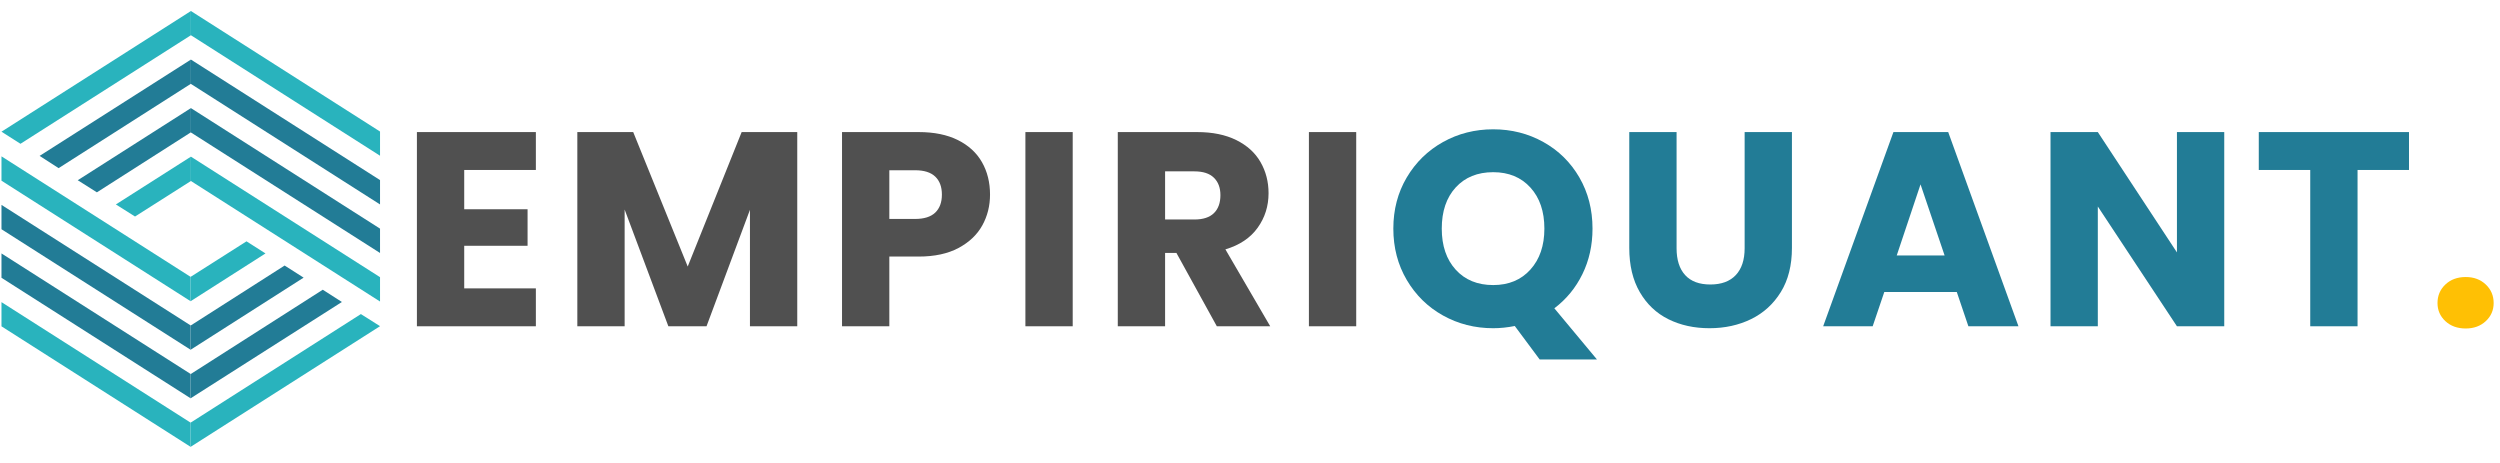
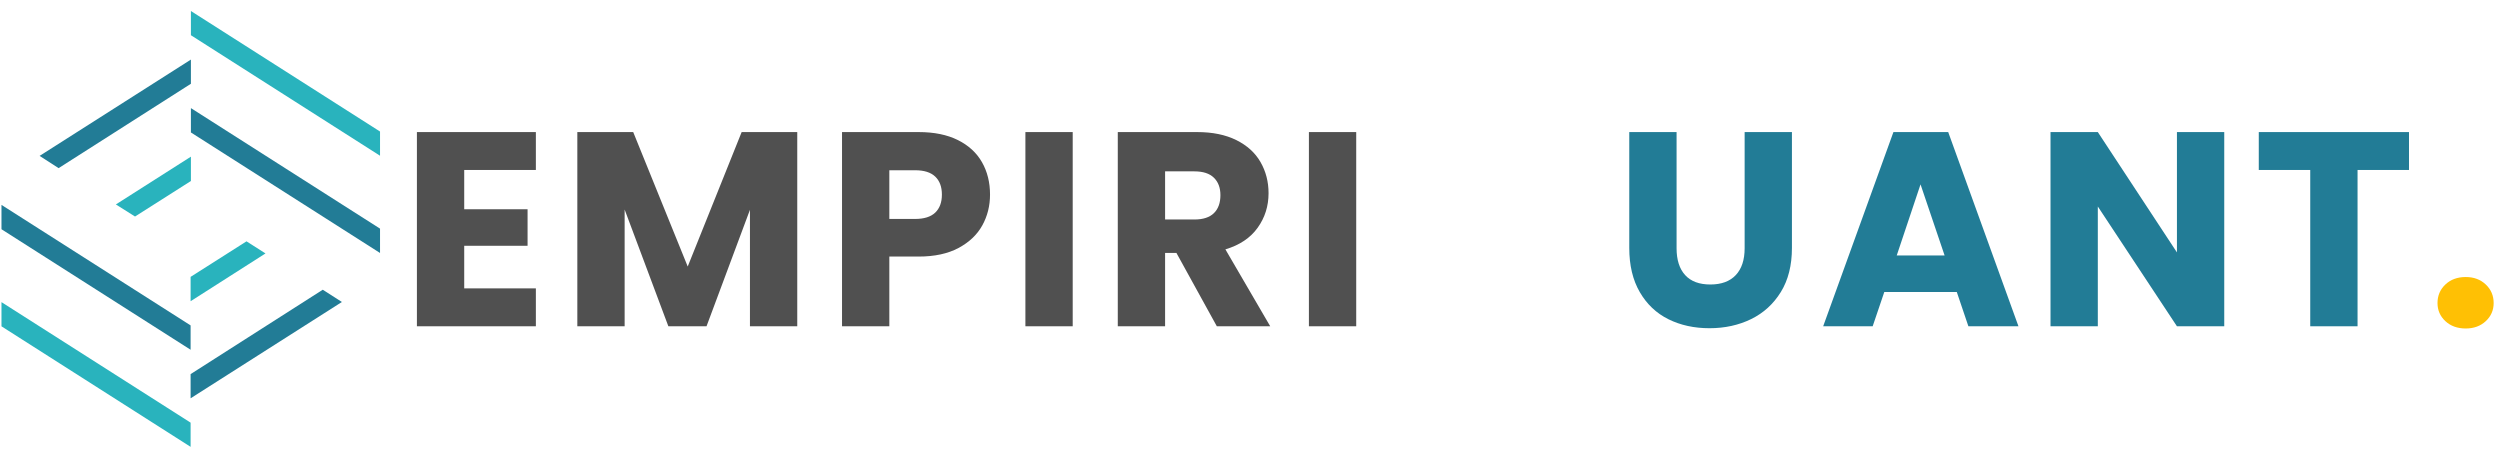
<svg xmlns="http://www.w3.org/2000/svg" width="3032" zoomAndPan="magnify" viewBox="0 0 2274 421.5" height="562" preserveAspectRatio="xMidYMid meet" version="1.2">
  <defs>
    <clipPath id="57e5af242f">
      <path d="M 1.348 10.023 L 345.676 10.023 L 345.676 406.453 L 1.348 406.453 Z M 1.348 10.023 " />
    </clipPath>
    <clipPath id="f065779eee">
      <path d="M 1.348 54 L 345.676 54 L 345.676 362.434 L 1.348 362.434 Z M 1.348 54 " />
    </clipPath>
    <clipPath id="b78408726a">
-       <path d="M 1.348 10.023 L 345.676 10.023 L 345.676 406.453 L 1.348 406.453 Z M 1.348 10.023 " />
-     </clipPath>
+       </clipPath>
  </defs>
  <g id="2788e4fbfd">
    <g clip-rule="nonzero" clip-path="url(#57e5af242f)">
      <path style=" stroke:none;fill-rule:nonzero;fill:#29b3bd;fill-opacity:1;" d="M 173.375 406.453 L 173.375 384.441 L 1.348 274.82 L 1.348 296.824 Z M 173.375 251.836 L 173.375 273.984 L 241.484 230.523 L 224.215 219.516 Z M 173.652 10.023 L 173.652 32.035 L 345.676 141.656 L 345.676 119.645 Z M 173.652 164.637 L 173.652 142.492 L 105.398 185.953 L 122.809 196.953 L 173.652 164.637 " />
    </g>
    <g clip-rule="nonzero" clip-path="url(#f065779eee)">
-       <path style=" stroke:none;fill-rule:nonzero;fill:#227c96;fill-opacity:1;" d="M 173.375 362.293 L 173.375 340.148 L 1.348 230.523 L 1.348 252.672 Z M 173.375 318.137 L 276.172 252.535 L 258.895 241.527 L 173.375 296.129 Z M 173.652 54.18 L 173.652 76.328 L 345.676 185.953 L 345.676 163.801 Z M 173.652 98.332 L 70.715 163.941 L 88.129 174.945 L 173.652 120.344 L 173.652 98.332 " />
      <path style=" stroke:none;fill-rule:nonzero;fill:#227c96;fill-opacity:1;" d="M 173.375 318.137 L 173.375 295.992 L 1.348 186.371 L 1.348 208.516 Z M 173.375 362.293 L 310.996 274.68 L 293.582 263.535 L 173.375 340.289 Z M 173.652 98.332 L 173.652 120.484 L 345.676 230.105 L 345.676 207.961 Z M 173.652 54.18 L 36.027 141.797 L 53.305 152.941 L 173.652 76.188 L 173.652 54.18 " />
    </g>
    <g clip-rule="nonzero" clip-path="url(#b78408726a)">
-       <path style=" stroke:none;fill-rule:nonzero;fill:#29b3bd;fill-opacity:1;" d="M 173.375 273.984 L 173.375 251.836 L 1.348 142.211 L 1.348 164.359 Z M 173.375 406.453 L 345.676 296.688 L 328.266 285.68 L 173.375 384.441 Z M 173.652 142.492 L 173.652 164.637 L 345.676 274.262 L 345.676 252.113 Z M 173.652 10.023 L 1.348 119.789 L 18.617 130.789 L 173.652 32.035 L 173.652 10.023 " />
-     </g>
+       </g>
    <g style="fill:#505050;fill-opacity:1;">
      <g transform="translate(363.624, 296.777)">
        <path style="stroke:none" d="M 58.625 -142.172 L 58.625 -106.438 L 116.25 -106.438 L 116.25 -73.219 L 58.625 -73.219 L 58.625 -34.469 L 123.797 -34.469 L 123.797 0 L 15.594 0 L 15.594 -176.641 L 123.797 -176.641 L 123.797 -142.172 Z M 58.625 -142.172 " />
      </g>
    </g>
    <g style="fill:#505050;fill-opacity:1;">
      <g transform="translate(509.544, 296.777)">
        <path style="stroke:none" d="M 215.641 -176.641 L 215.641 0 L 172.609 0 L 172.609 -105.938 L 133.109 0 L 98.391 0 L 58.625 -106.188 L 58.625 0 L 15.594 0 L 15.594 -176.641 L 66.422 -176.641 L 116 -54.344 L 165.062 -176.641 Z M 215.641 -176.641 " />
      </g>
    </g>
    <g style="fill:#505050;fill-opacity:1;">
      <g transform="translate(750.31, 296.777)">
        <path style="stroke:none" d="M 150.219 -119.781 C 150.219 -109.539 147.867 -100.188 143.172 -91.719 C 138.473 -83.25 131.258 -76.41 121.531 -71.203 C 111.801 -66.004 99.723 -63.406 85.297 -63.406 L 58.625 -63.406 L 58.625 0 L 15.594 0 L 15.594 -176.641 L 85.297 -176.641 C 99.391 -176.641 111.301 -174.207 121.031 -169.344 C 130.758 -164.477 138.055 -157.766 142.922 -149.203 C 147.785 -140.648 150.219 -130.844 150.219 -119.781 Z M 82.031 -97.625 C 90.25 -97.625 96.367 -99.551 100.391 -103.406 C 104.422 -107.27 106.438 -112.727 106.438 -119.781 C 106.438 -126.82 104.422 -132.27 100.391 -136.125 C 96.367 -139.988 90.25 -141.922 82.031 -141.922 L 58.625 -141.922 L 58.625 -97.625 Z M 82.031 -97.625 " />
      </g>
    </g>
    <g style="fill:#505050;fill-opacity:1;">
      <g transform="translate(917.111, 296.777)">
        <path style="stroke:none" d="M 58.625 -176.641 L 58.625 0 L 15.594 0 L 15.594 -176.641 Z M 58.625 -176.641 " />
      </g>
    </g>
    <g style="fill:#505050;fill-opacity:1;">
      <g transform="translate(1001.142, 296.777)">
        <path style="stroke:none" d="M 105.688 0 L 68.938 -66.688 L 58.625 -66.688 L 58.625 0 L 15.594 0 L 15.594 -176.641 L 87.812 -176.641 C 101.738 -176.641 113.609 -174.207 123.422 -169.344 C 133.234 -164.477 140.57 -157.805 145.438 -149.328 C 150.301 -140.859 152.734 -131.426 152.734 -121.031 C 152.734 -109.289 149.422 -98.805 142.797 -89.578 C 136.172 -80.348 126.398 -73.805 113.484 -69.953 L 154.25 0 Z M 58.625 -97.125 L 85.297 -97.125 C 93.18 -97.125 99.094 -99.051 103.031 -102.906 C 106.977 -106.77 108.953 -112.223 108.953 -119.266 C 108.953 -125.973 106.977 -131.254 103.031 -135.109 C 99.094 -138.973 93.18 -140.906 85.297 -140.906 L 58.625 -140.906 Z M 58.625 -97.125 " />
      </g>
    </g>
    <g style="fill:#505050;fill-opacity:1;">
      <g transform="translate(1174.988, 296.777)">
        <path style="stroke:none" d="M 58.625 -176.641 L 58.625 0 L 15.594 0 L 15.594 -176.641 Z M 58.625 -176.641 " />
      </g>
    </g>
    <g style="fill:#227c96;fill-opacity:1;">
      <g transform="translate(1259.081, 296.777)">
-         <path style="stroke:none" d="M 141.406 30.188 L 118.766 -0.25 C 112.055 1.094 105.516 1.766 99.141 1.766 C 82.535 1.766 67.312 -2.094 53.469 -9.812 C 39.633 -17.531 28.645 -28.305 20.5 -42.141 C 12.363 -55.984 8.297 -71.547 8.297 -88.828 C 8.297 -106.098 12.363 -121.609 20.5 -135.359 C 28.645 -149.117 39.633 -159.859 53.469 -167.578 C 67.312 -175.297 82.535 -179.156 99.141 -179.156 C 115.742 -179.156 130.961 -175.297 144.797 -167.578 C 158.641 -159.859 169.547 -149.117 177.516 -135.359 C 185.484 -121.609 189.469 -106.098 189.469 -88.828 C 189.469 -73.723 186.406 -59.922 180.281 -47.422 C 174.164 -34.93 165.656 -24.578 154.75 -16.359 L 193.5 30.188 Z M 52.344 -88.828 C 52.344 -73.223 56.578 -60.766 65.047 -51.453 C 73.516 -42.141 84.879 -37.484 99.141 -37.484 C 113.234 -37.484 124.516 -42.18 132.984 -51.578 C 141.453 -60.973 145.688 -73.391 145.688 -88.828 C 145.688 -104.422 141.453 -116.875 132.984 -126.188 C 124.516 -135.5 113.234 -140.156 99.141 -140.156 C 84.879 -140.156 73.516 -135.539 65.047 -126.312 C 56.578 -117.082 52.344 -104.586 52.344 -88.828 Z M 52.344 -88.828 " />
-       </g>
+         </g>
    </g>
    <g style="fill:#227c96;fill-opacity:1;">
      <g transform="translate(1467.141, 296.777)">
        <path style="stroke:none" d="M 57.875 -176.641 L 57.875 -70.953 C 57.875 -60.391 60.473 -52.254 65.672 -46.547 C 70.867 -40.848 78.504 -38 88.578 -38 C 98.641 -38 106.352 -40.848 111.719 -46.547 C 117.094 -52.254 119.781 -60.391 119.781 -70.953 L 119.781 -176.641 L 162.797 -176.641 L 162.797 -71.203 C 162.797 -55.441 159.441 -42.109 152.734 -31.203 C 146.023 -20.297 137.008 -12.07 125.688 -6.531 C 114.363 -1 101.738 1.766 87.812 1.766 C 73.895 1.766 61.441 -0.957 50.453 -6.406 C 39.461 -11.863 30.781 -20.086 24.406 -31.078 C 18.031 -42.066 14.844 -55.441 14.844 -71.203 L 14.844 -176.641 Z M 57.875 -176.641 " />
      </g>
    </g>
    <g style="fill:#227c96;fill-opacity:1;">
      <g transform="translate(1654.321, 296.777)">
        <path style="stroke:none" d="M 125.562 -31.203 L 59.641 -31.203 L 49.062 0 L 4.031 0 L 67.938 -176.641 L 117.766 -176.641 L 181.672 0 L 136.125 0 Z M 114.484 -64.422 L 92.594 -129.078 L 70.953 -64.422 Z M 114.484 -64.422 " />
      </g>
    </g>
    <g style="fill:#227c96;fill-opacity:1;">
      <g transform="translate(1849.55, 296.777)">
        <path style="stroke:none" d="M 173.625 0 L 130.594 0 L 58.625 -108.953 L 58.625 0 L 15.594 0 L 15.594 -176.641 L 58.625 -176.641 L 130.594 -67.188 L 130.594 -176.641 L 173.625 -176.641 Z M 173.625 0 " />
      </g>
    </g>
    <g style="fill:#227c96;fill-opacity:1;">
      <g transform="translate(2048.554, 296.777)">
        <path style="stroke:none" d="M 142.672 -176.641 L 142.672 -142.172 L 95.875 -142.172 L 95.875 0 L 52.844 0 L 52.844 -142.172 L 6.031 -142.172 L 6.031 -176.641 Z M 142.672 -176.641 " />
      </g>
    </g>
    <g style="fill:#ffc004;fill-opacity:1;">
      <g transform="translate(2207.089, 296.777)">
        <path style="stroke:none" d="M 35.734 2.016 C 28.18 2.016 22.016 -0.207 17.234 -4.656 C 12.453 -9.102 10.062 -14.598 10.062 -21.141 C 10.062 -27.848 12.453 -33.469 17.234 -38 C 22.016 -42.531 28.18 -44.797 35.734 -44.797 C 43.109 -44.797 49.188 -42.531 53.969 -38 C 58.75 -33.469 61.141 -27.848 61.141 -21.141 C 61.141 -14.598 58.75 -9.102 53.969 -4.656 C 49.188 -0.207 43.109 2.016 35.734 2.016 Z M 35.734 2.016 " />
      </g>
    </g>
  </g>
</svg>